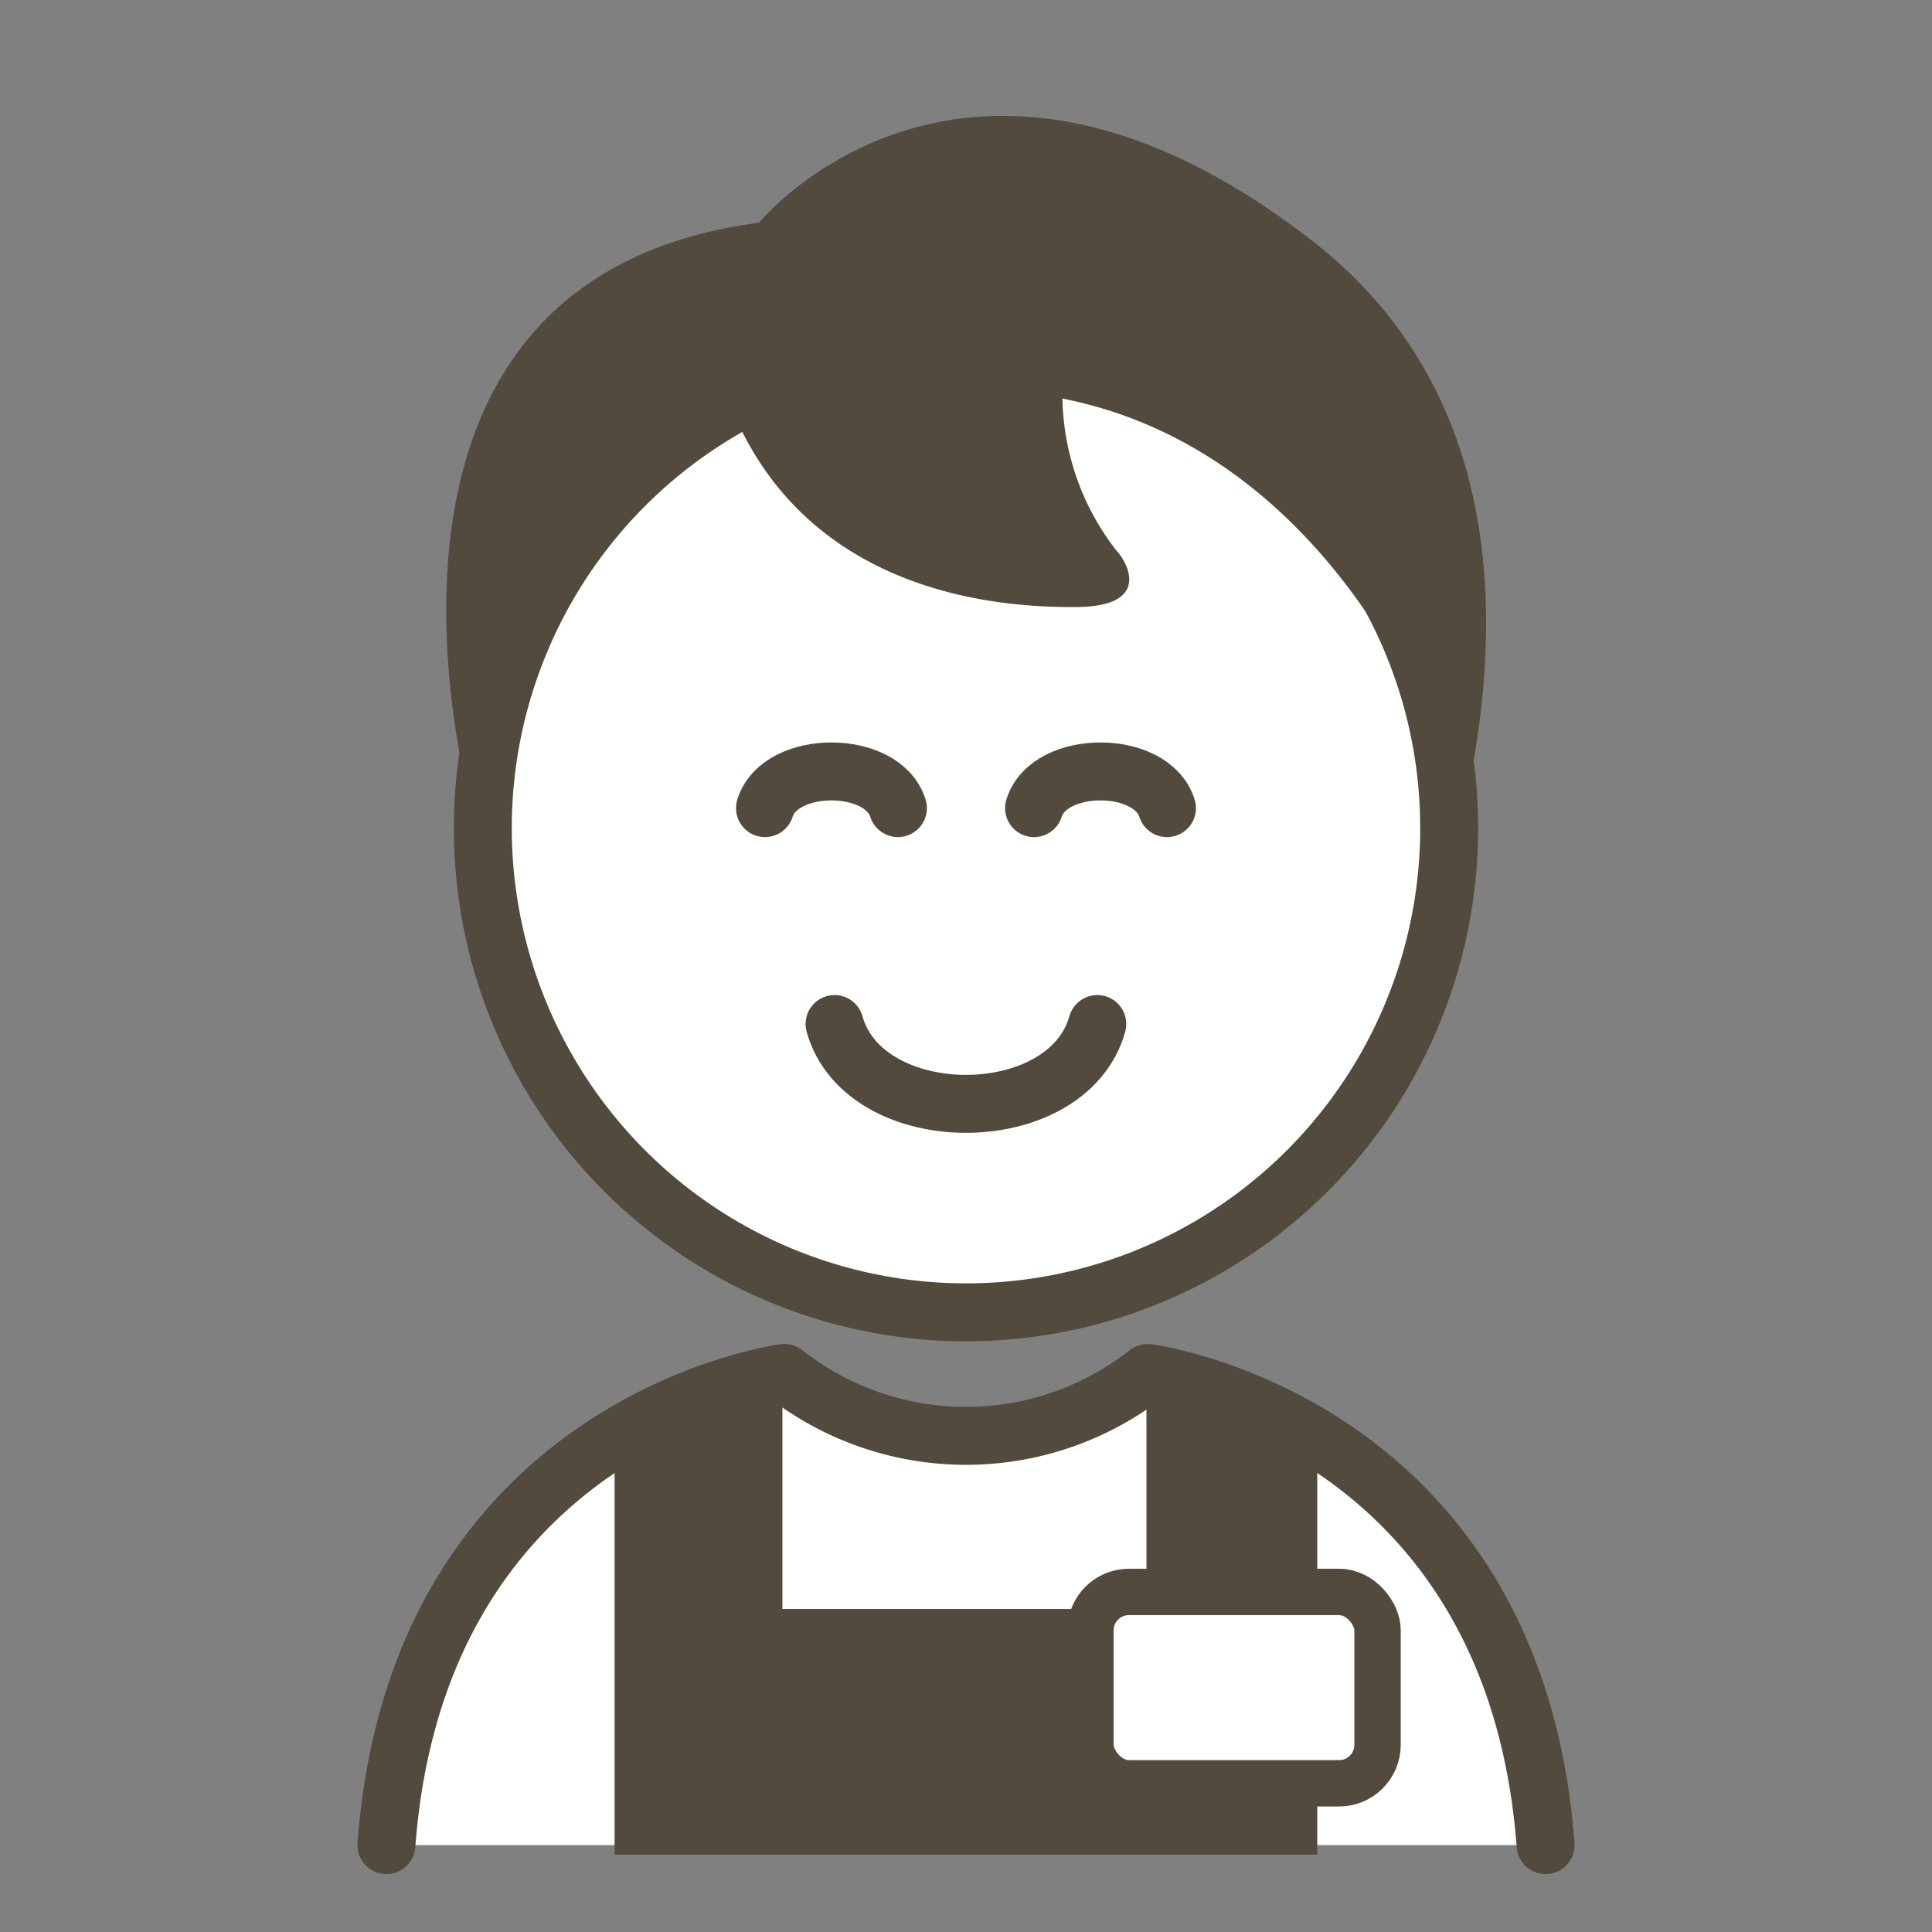
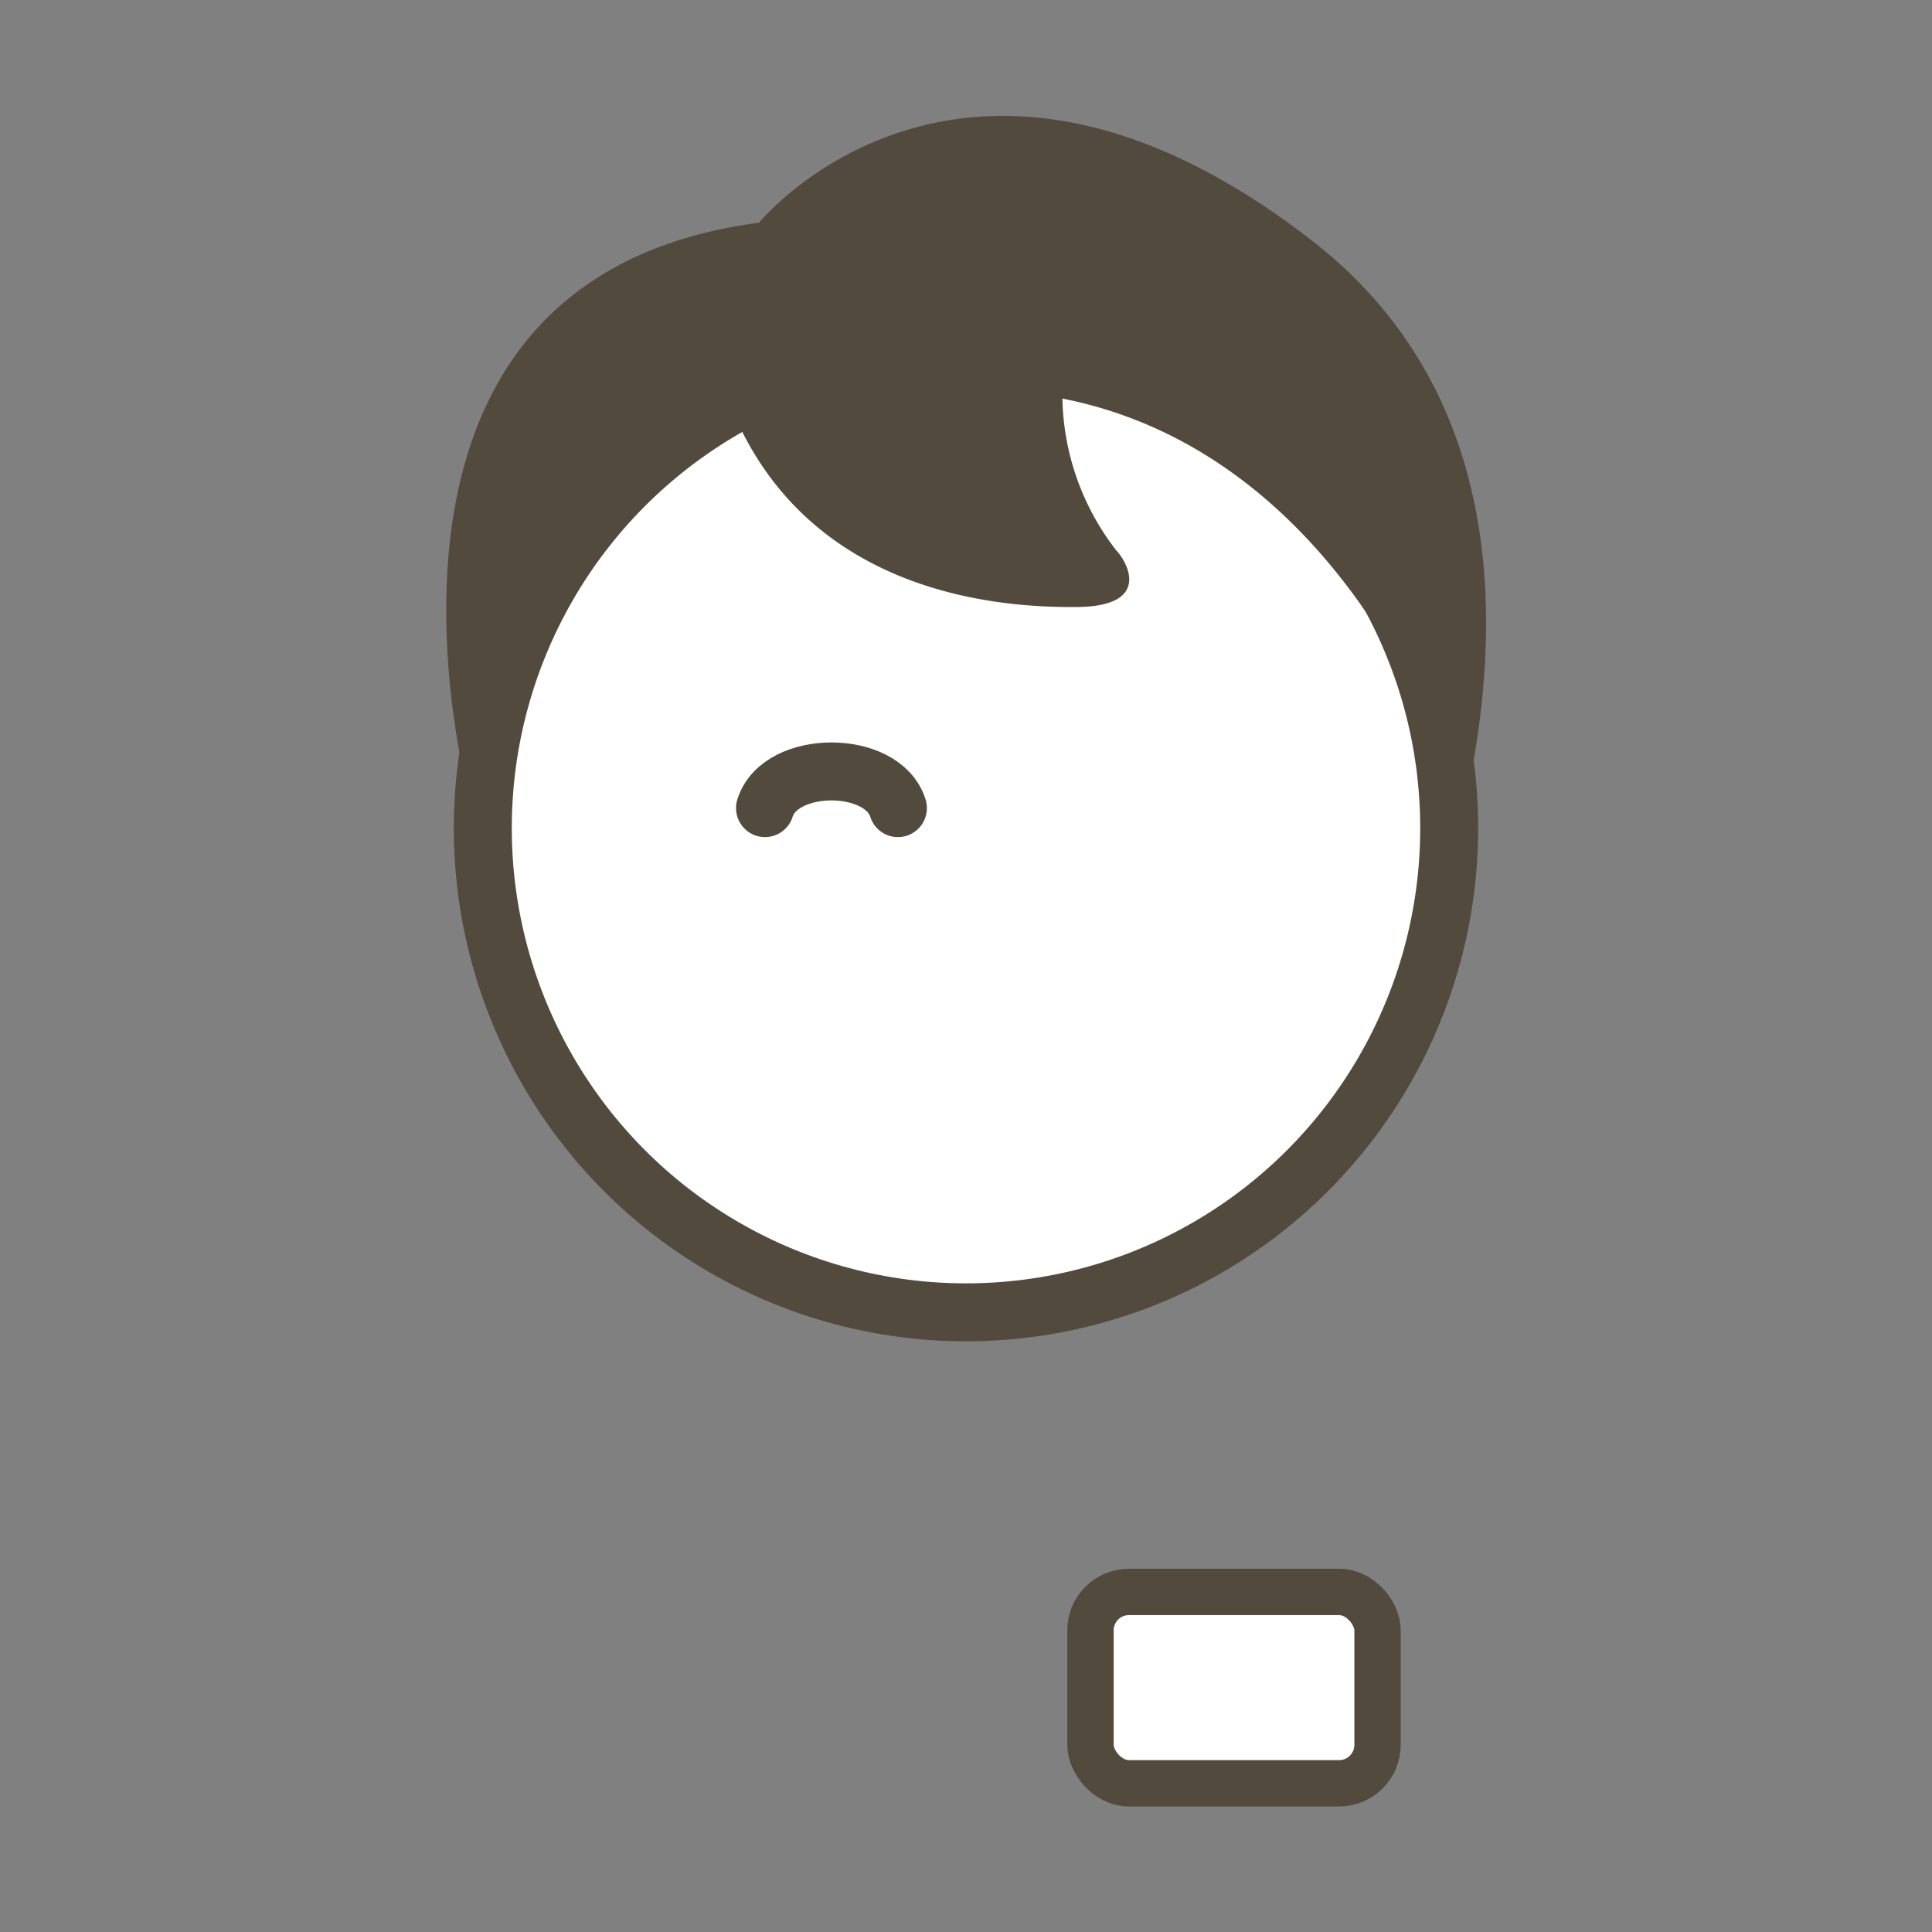
<svg xmlns="http://www.w3.org/2000/svg" width="50" height="50" viewBox="0 0 50 50">
  <rect x="0" y="0" width="50" height="50" fill="#808080" stroke="none" />
  <g id="グループ_13393" data-name="グループ 13393" transform="translate(-468 -561)">
    <g id="グループ_13331" data-name="グループ 13331" transform="translate(-70.845 -208)">
      <ellipse id="楕円形_628" data-name="楕円形 628" cx="12.505" cy="12.531" rx="12.505" ry="12.531" transform="translate(551.34 777.901)" fill="#fff" stroke="#524b3d" stroke-width="1.5" />
-       <path id="パス_12606" data-name="パス 12606" d="M44.232,19.078c.775,2.754,6.027,2.754,6.8,0" transform="translate(516.211 776.424)" fill="none" stroke="#524b3d" stroke-linecap="round" stroke-width="1.5" />
      <path id="パス_12607" data-name="パス 12607" d="M46.213,14.719c-.393-1.266-3.049-1.266-3.44,0" transform="translate(515.87 775.195)" fill="none" stroke="#524b3d" stroke-linecap="round" stroke-width="1.5" />
-       <path id="パス_12608" data-name="パス 12608" d="M51.847,14.719c-.393-1.266-3.049-1.266-3.44,0" transform="translate(517.199 775.195)" fill="none" stroke="#524b3d" stroke-linecap="round" stroke-width="1.5" />
      <path id="パス_12609" data-name="パス 12609" d="M36.883,18.432S32.554,4.3,44.19,2.764c0,0,5.321-6.521,14.317.468C68,10.61,59.525,25.773,59.525,25.773l2.619-5.784L61.7,16.244S59.077,8.7,52.042,7.315a6.609,6.609,0,0,0,1.393,3.928c.305.321.907,1.445-1,1.466s-7.042-.263-9.017-5.29l-4.674,4.435Z" transform="translate(514.298 772)" fill="#524b3d" />
-       <path id="パス_12611" data-name="パス 12611" d="M34.845,38.671c.822-10.989,10.3-12.219,10.3-12.219a7.6,7.6,0,0,0,9.4,0s9.477,1.23,10.3,12.219" transform="translate(514 778.08)" fill="#fff" stroke="#524b3d" stroke-linecap="round" stroke-linejoin="round" stroke-width="1.5" />
-       <path id="パス_12612" data-name="パス 12612" d="M39.614,28.054l0,10.865H57.8l0-10.745-4.421-1.723v6.11H43.958v-6.11Z" transform="translate(515.136 778.08)" fill="#524b3d" />
      <rect id="長方形_28243" data-name="長方形 28243" width="7.43" height="4.953" rx="0.996" transform="translate(567.066 810.199)" fill="#fff" stroke="#524b3d" stroke-linecap="round" stroke-linejoin="round" stroke-width="1.2" />
    </g>
-     <rect id="長方形_28252" data-name="長方形 28252" width="50" height="50" transform="translate(468 561)" fill="none" />
  </g>
</svg>